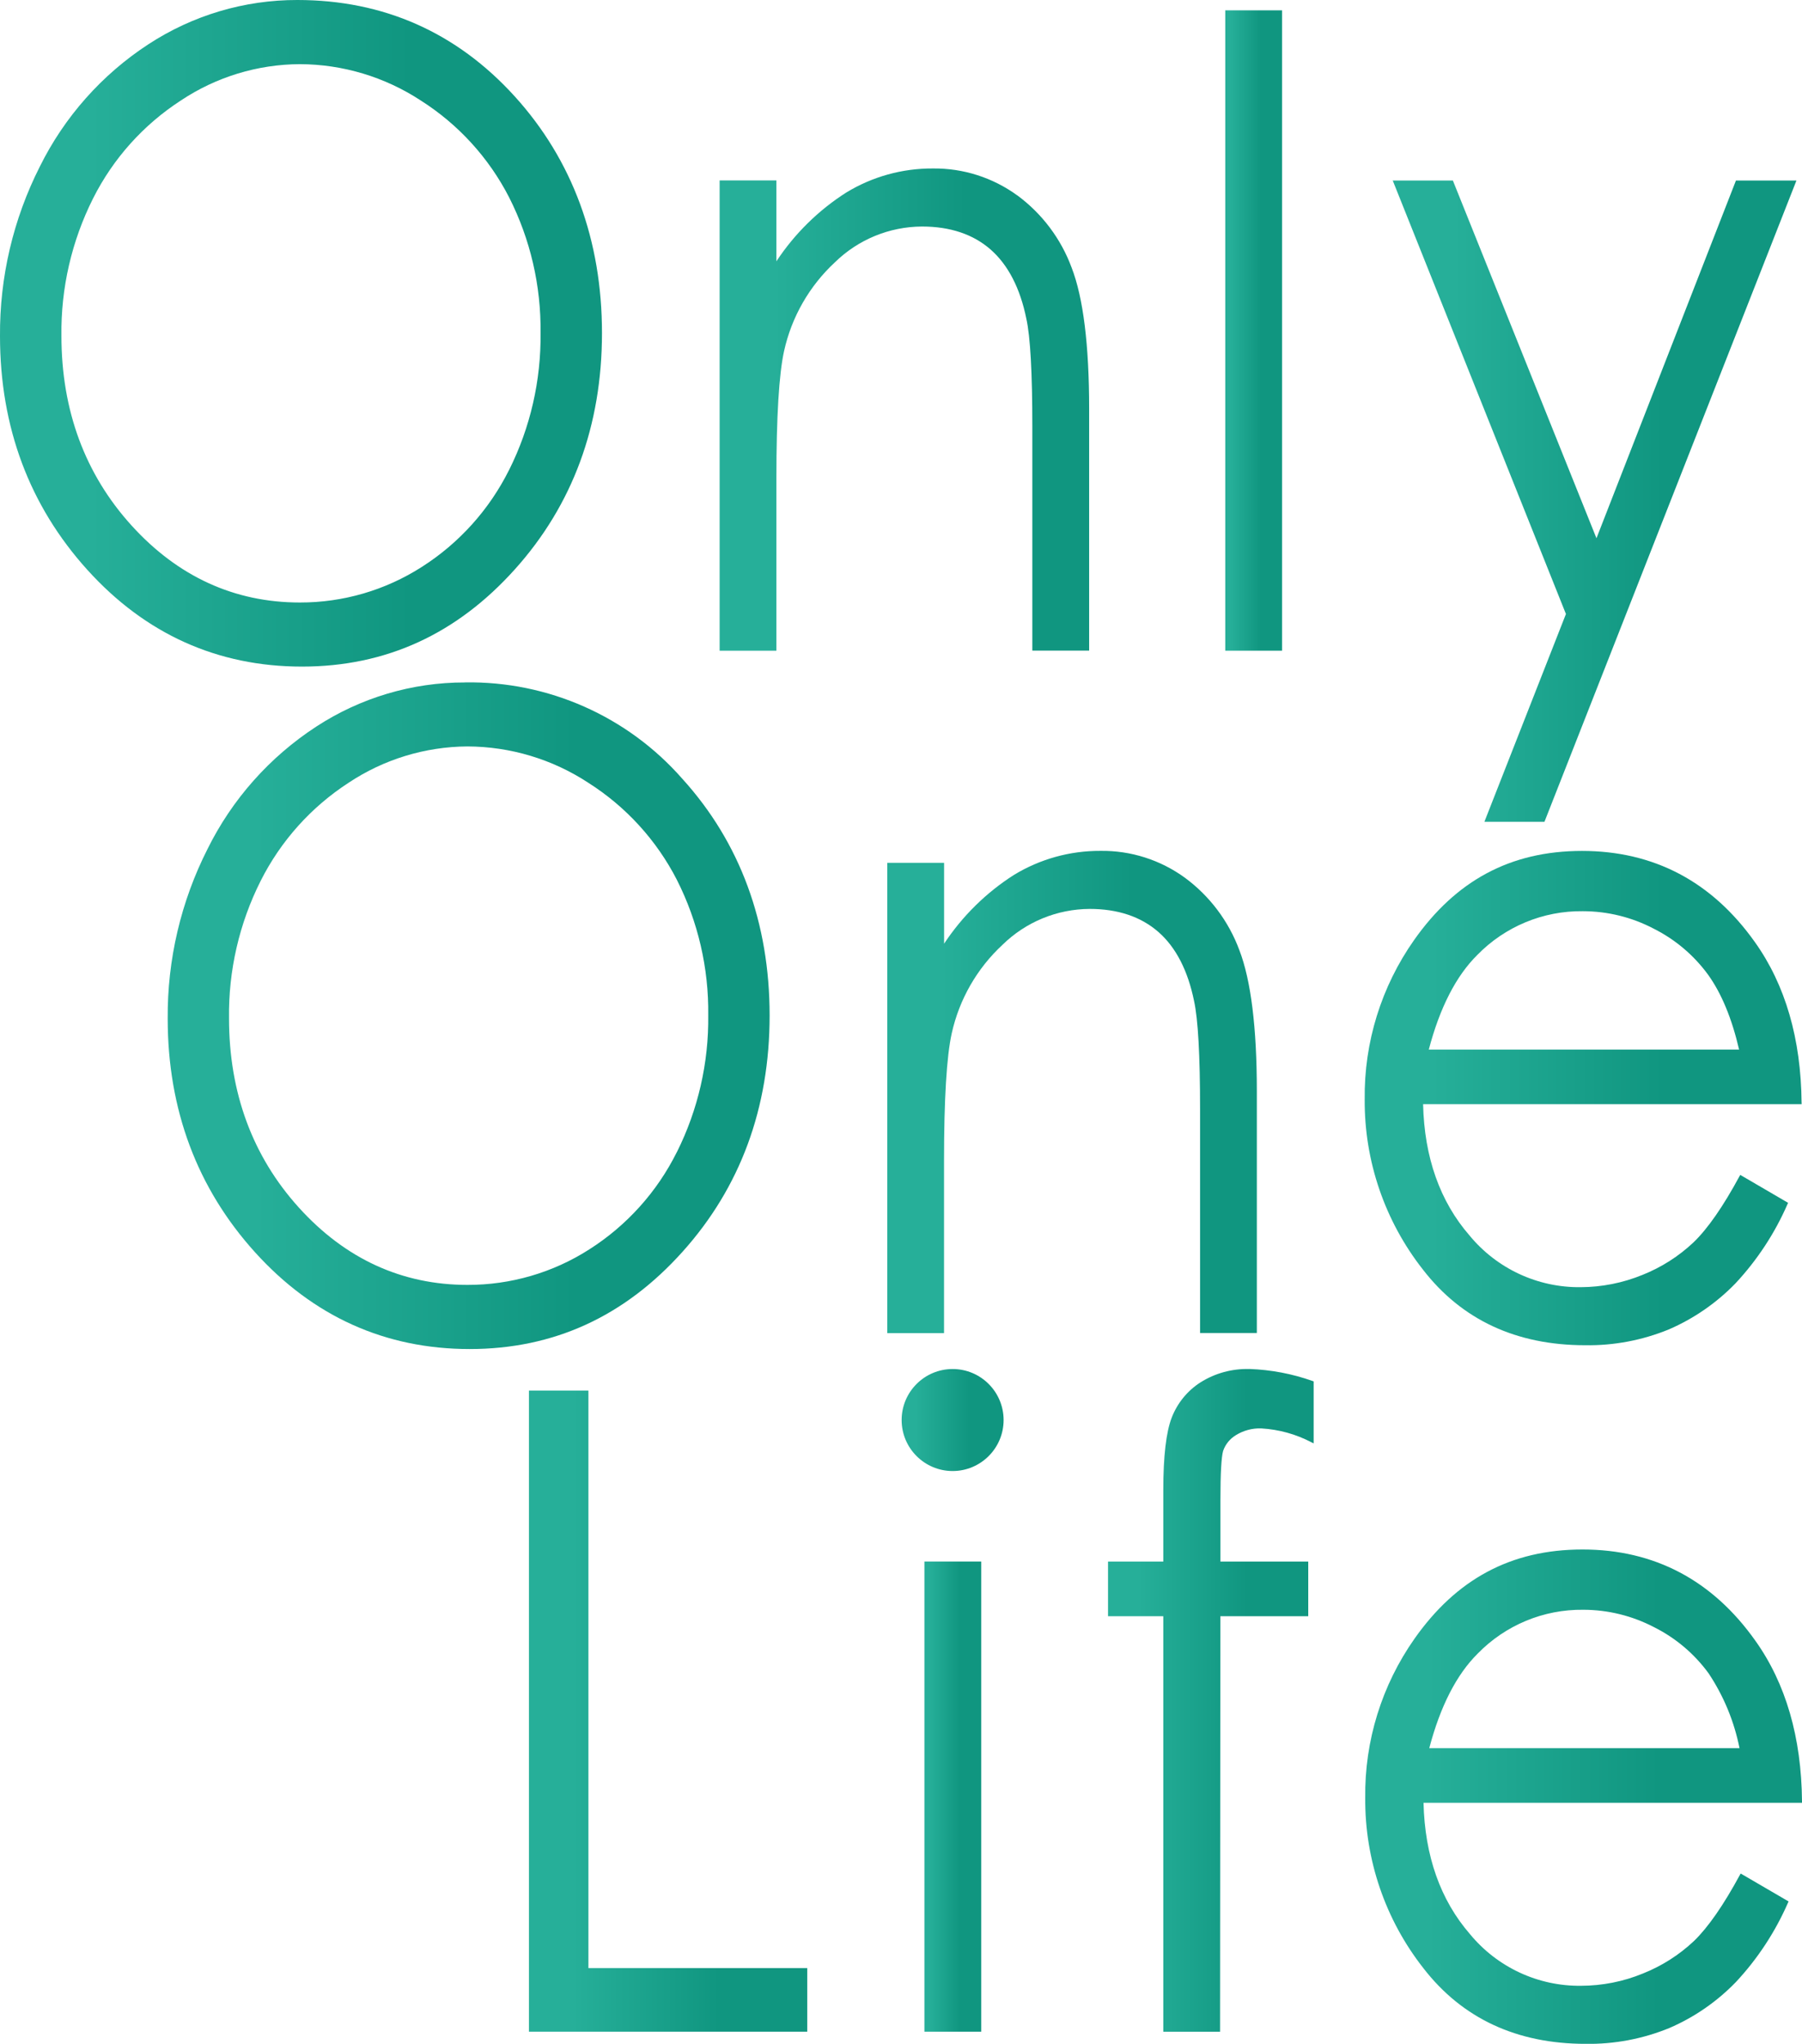
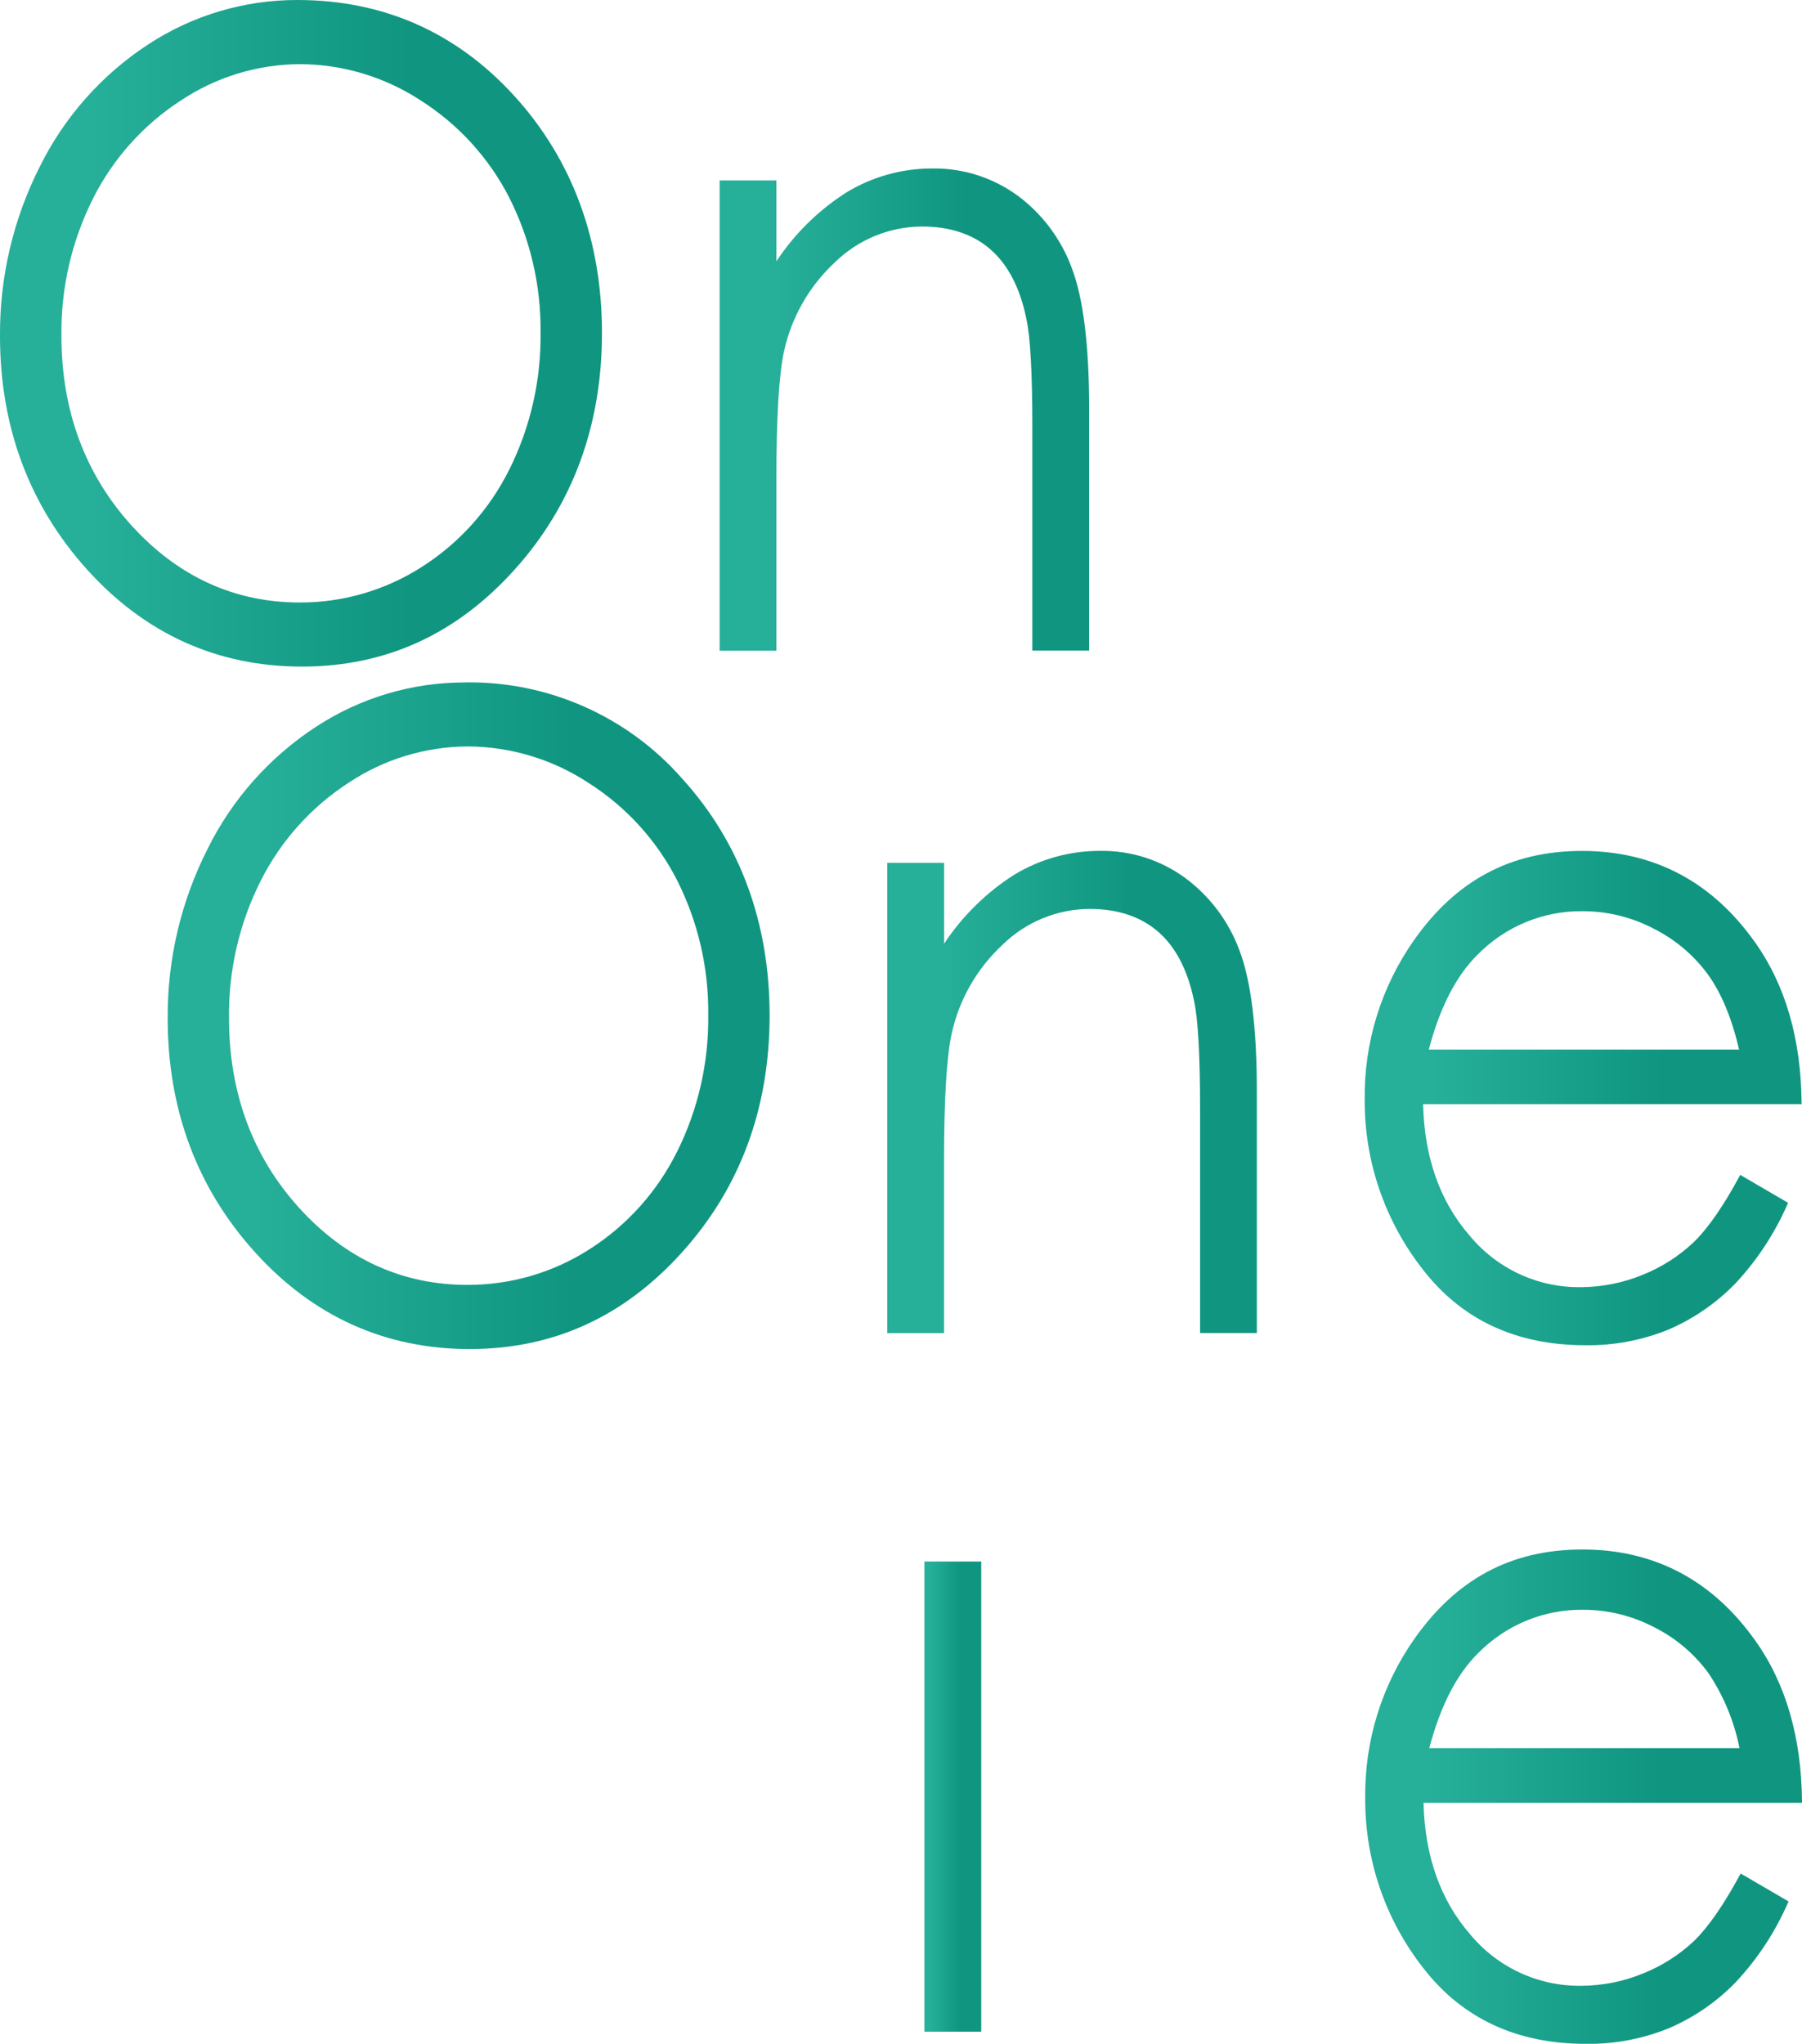
<svg xmlns="http://www.w3.org/2000/svg" xmlns:xlink="http://www.w3.org/1999/xlink" id="_レイヤー_2" viewBox="0 0 340 385.52">
  <defs>
    <style>.cls-1{fill:url(#_名称未設定グラデーション_12-10);}.cls-2{fill:url(#_名称未設定グラデーション_12-2);}.cls-3{fill:url(#_名称未設定グラデーション_12-3);}.cls-4{fill:url(#_名称未設定グラデーション_12-7);}.cls-5{fill:url(#_名称未設定グラデーション_12-4);}.cls-6{fill:url(#_名称未設定グラデーション_12);}.cls-7{fill:url(#_名称未設定グラデーション_12-12);}.cls-8{fill:url(#_名称未設定グラデーション_12-11);}.cls-9{fill:url(#_名称未設定グラデーション_12-9);}.cls-10{fill:url(#_名称未設定グラデーション_12-6);}.cls-11{fill:url(#_名称未設定グラデーション_12-8);}.cls-12{fill:url(#_名称未設定グラデーション_12-5);}</style>
    <linearGradient id="_名称未設定グラデーション_12" x1="-125.49" y1="611.33" x2="-124.96" y2="611.33" gradientTransform="translate(14270.24 76929.37) scale(113.58 -125.74)" gradientUnits="userSpaceOnUse">
      <stop offset="0" stop-color="#26af99" />
      <stop offset="1" stop-color="#109680" />
    </linearGradient>
    <linearGradient id="_名称未設定グラデーション_12-2" x1="-124.79" y1="610.64" x2="-124.27" y2="610.64" gradientTransform="translate(8847.64 55627.47) scale(69.73 -90.97)" xlink:href="#_名称未設定グラデーション_12" />
    <linearGradient id="_名称未設定グラデーション_12-3" x1="-114.82" y1="611.25" x2="-114.29" y2="611.25" gradientTransform="translate(1463.03 73893.16) scale(10.72 -120.79)" xlink:href="#_名称未設定グラデーション_12" />
    <linearGradient id="_名称未設定グラデーション_12-4" x1="-124.94" y1="611.26" x2="-124.42" y2="611.26" gradientTransform="translate(9792.17 74033.25) scale(76.18 -120.96)" xlink:href="#_名称未設定グラデーション_12" />
    <linearGradient id="_名称未設定グラデーション_12-5" x1="-125.49" y1="611.33" x2="-124.96" y2="611.33" gradientTransform="translate(14301.27 77063.11) scale(113.58 -125.75)" xlink:href="#_名称未設定グラデーション_12" />
    <linearGradient id="_名称未設定グラデーション_12-6" x1="-124.79" y1="610.64" x2="-124.27" y2="610.64" gradientTransform="translate(8880.42 55756.25) scale(69.74 -90.97)" xlink:href="#_名称未設定グラデーション_12" />
    <linearGradient id="_名称未設定グラデーション_12-7" x1="-125.07" y1="610.7" x2="-124.54" y2="610.7" gradientTransform="translate(10579.59 57147.17) scale(82.43 -93.24)" xlink:href="#_名称未設定グラデーション_12" />
    <linearGradient id="_名称未設定グラデーション_12-8" x1="-124.2" y1="611.26" x2="-123.67" y2="611.26" gradientTransform="translate(6629.71 74249.24) scale(52.51 -120.94)" xlink:href="#_名称未設定グラデーション_12" />
    <linearGradient id="_名称未設定グラデーション_12-9" x1="-123.35" y1="611.32" x2="-122.82" y2="611.32" gradientTransform="translate(5000.87 76746.71) scale(38.8 -125.02)" xlink:href="#_名称未設定グラデーション_12" />
    <linearGradient id="_名称未設定グラデーション_12-10" x1="-125.07" y1="610.7" x2="-124.54" y2="610.7" gradientTransform="translate(10578.9 57279.03) scale(82.43 -93.24)" xlink:href="#_名称未設定グラデーション_12" />
    <linearGradient id="_名称未設定グラデーション_12-11" x1="-114.82" y1="610.57" x2="-114.29" y2="610.57" gradientTransform="translate(1406.27 54493.48) scale(10.72 -88.69)" xlink:href="#_名称未設定グラデーション_12" />
    <linearGradient id="_名称未設定グラデーション_12-12" x1="-120.04" y1="601.3" x2="-119.51" y2="601.3" gradientTransform="translate(2482.25 11835.66) scale(19.24 -19.24)" xlink:href="#_名称未設定グラデーション_12" />
  </defs>
  <g id="_レイヤー_1-2">
    <g id="_グループ_39">
      <g id="_グループ_29">
        <path id="_パス_1" class="cls-6" d="M56.1,0c-9.98-.02-19.75,2.89-28.1,8.35-8.77,5.72-15.85,13.7-20.49,23.08C2.49,41.34-.08,52.3,0,63.4,0,80.57,5.55,95.4,16.49,107.5s24.57,18.24,40.48,18.24,29.23-6.17,40.16-18.33c10.92-12.14,16.45-27.15,16.45-44.59s-5.54-32.62-16.49-44.67S72.35,0,56.1,0m39.96,88.63c-3.73,7.49-9.43,13.83-16.49,18.32-6.86,4.39-14.85,6.72-23,6.7-12.34,0-23.03-4.9-31.78-14.56s-13.2-21.69-13.2-35.73c-.12-9,1.93-17.89,5.97-25.93,3.78-7.52,9.5-13.9,16.57-18.48,6.65-4.43,14.45-6.81,22.44-6.85,8.11,.03,16.03,2.41,22.81,6.85,7.09,4.5,12.85,10.81,16.68,18.28,4.01,7.92,6.04,16.68,5.93,25.56,.11,8.96-1.92,17.83-5.93,25.85" />
        <path id="_パス_2" class="cls-2" d="M191.94,36.86c-4.63-3.37-10.22-5.15-15.94-5.08-5.76-.03-11.41,1.54-16.32,4.53-5.26,3.35-9.76,7.78-13.19,12.98v-15.25h-10.71V122.74h10.71v-32.59c0-11.54,.49-19.6,1.45-23.94,1.42-6.42,4.77-12.26,9.59-16.73,4.39-4.3,10.28-6.72,16.43-6.75,5.31,0,9.67,1.46,12.96,4.35s5.56,7.28,6.73,13.04c.75,3.37,1.13,10.19,1.13,20.29v42.32h10.72v-45.64c0-11.98-1.11-20.93-3.3-26.59-2.01-5.45-5.58-10.2-10.26-13.65" />
-         <rect id="_長方形_2" class="cls-3" x="231.18" y="1.95" width="10.72" height="120.79" />
-         <path id="_パス_3" class="cls-5" d="M301.22,101.53l-27.03-67.32-.06-.16h-11.35l32.68,81.77-15.25,38.85-.13,.34h11.33l47.41-120.62,.13-.34h-11.41l-26.32,67.48Z" />
      </g>
      <g id="_グループ_30">
        <path id="_パス_4" class="cls-12" d="M87.74,128.73c-9.98-.02-19.75,2.89-28.1,8.35-8.77,5.72-15.85,13.69-20.49,23.08-5.02,9.9-7.59,20.86-7.51,31.97,0,17.17,5.55,32.01,16.49,44.1,10.95,12.1,24.57,18.24,40.48,18.24s29.23-6.17,40.15-18.33c10.92-12.14,16.45-27.15,16.45-44.59s-5.54-32.62-16.49-44.67c-10.34-11.78-25.33-18.41-40.99-18.16m39.96,88.63c-3.73,7.49-9.44,13.83-16.5,18.32-6.86,4.4-14.85,6.72-23,6.7-12.33,0-23.03-4.9-31.78-14.56s-13.2-21.69-13.2-35.73c-.12-9,1.93-17.9,5.98-25.94,3.79-7.52,9.51-13.9,16.57-18.48,6.65-4.43,14.45-6.81,22.44-6.86,8.11,.03,16.03,2.41,22.81,6.86,7.09,4.5,12.85,10.81,16.69,18.28,4.01,7.92,6.04,16.68,5.93,25.56,.11,8.97-1.92,17.83-5.93,25.85" />
        <path id="_パス_5" class="cls-10" d="M223.58,165.58c-4.62-3.37-10.22-5.16-15.94-5.08-5.76-.03-11.41,1.54-16.32,4.53-5.26,3.35-9.75,7.78-13.19,12.98v-15.25h-10.72v88.7h10.71v-32.59c0-11.54,.49-19.6,1.45-23.94,1.42-6.42,4.77-12.26,9.6-16.73,4.39-4.3,10.28-6.72,16.43-6.75,5.3,0,9.67,1.46,12.97,4.35s5.56,7.28,6.73,13.04c.74,3.37,1.13,10.19,1.13,20.29v42.32h10.71v-45.64c0-11.97-1.11-20.91-3.3-26.59-2.02-5.45-5.59-10.2-10.27-13.65" />
        <path id="_パス_6" class="cls-4" d="M339.92,208.02c-.1-12.05-3.06-22.24-8.8-30.3-8.1-11.42-19.07-17.21-32.63-17.21s-23.82,5.65-31.68,16.81c-6.19,8.79-9.45,19.3-9.32,30.05-.08,11.65,3.8,22.98,11.01,32.14,7.31,9.45,17.6,14.24,30.57,14.24,5.41,.09,10.79-.93,15.8-2.98,4.72-2.04,8.99-4.99,12.57-8.68,4.11-4.4,7.44-9.47,9.84-14.99l.1-.21-9.03-5.27-.13,.23c-3.09,5.72-6,9.9-8.65,12.46-2.8,2.65-6.08,4.74-9.66,6.17-3.71,1.52-7.69,2.31-11.7,2.32-8.09,.09-15.79-3.5-20.93-9.74-5.59-6.42-8.54-14.76-8.77-24.78h71.42v-.25Zm-70.33-10.06c2.07-7.87,5.14-13.86,9.13-17.81,5.23-5.37,12.42-8.36,19.91-8.27,4.67,0,9.27,1.13,13.4,3.3,4.06,2.04,7.57,5.01,10.25,8.68,2.53,3.52,4.49,8.26,5.85,14.12h-58.53Z" />
      </g>
      <g id="_グループ_31">
-         <path id="_パス_7" class="cls-11" d="M111.02,262.3h-11.22v120.94h52.51v-12h-41.29v-108.94Z" />
-         <path id="_パス_8" class="cls-9" d="M235.72,258.24c-3.25-.09-6.46,.78-9.22,2.52-2.47,1.58-4.36,3.91-5.42,6.64-1.05,2.71-1.59,7.29-1.59,13.63v13.53h-10.43v10.31h10.43v78.38h10.71l.06-78.38h16.58v-10.31h-16.57v-11.67c0-4.99,.18-8.09,.51-9.21,.42-1.23,1.27-2.27,2.38-2.95,1.44-.9,3.12-1.35,4.81-1.29,3.33,.19,6.58,1.09,9.53,2.65l.36,.17v-11.69l-.17-.06c-3.85-1.37-7.89-2.14-11.97-2.28" />
        <path id="_パス_9" class="cls-1" d="M340,339.79c-.1-12.05-3.06-22.25-8.8-30.3-8.09-11.42-19.07-17.21-32.62-17.21s-23.82,5.65-31.68,16.81c-6.19,8.79-9.45,19.31-9.31,30.06-.08,11.65,3.79,22.98,11,32.14,7.32,9.45,17.61,14.24,30.57,14.24,5.41,.09,10.79-.93,15.8-2.98,4.72-2.03,9-4.99,12.57-8.68,4.11-4.4,7.43-9.47,9.84-14.99l.1-.21-9.04-5.27-.13,.23c-3.09,5.71-6,9.9-8.64,12.46-2.8,2.65-6.08,4.74-9.67,6.17-3.71,1.53-7.69,2.31-11.7,2.32-8.09,.09-15.79-3.5-20.93-9.74-5.58-6.42-8.53-14.75-8.77-24.78h71.42v-.25Zm-70.32-10.06c2.07-7.86,5.14-13.86,9.13-17.81,5.23-5.37,12.42-8.36,19.91-8.27,4.67,0,9.26,1.14,13.4,3.3,4.06,2.04,7.57,5.01,10.25,8.68,2.85,4.28,4.83,9.07,5.84,14.12h-58.52Z" />
        <rect id="_長方形_3" class="cls-8" x="174.42" y="294.55" width="10.72" height="88.69" />
-         <path id="_パス_10" class="cls-7" d="M179.74,258.24c-5.31,0-9.62,4.31-9.62,9.62s4.31,9.62,9.62,9.62c5.31,0,9.62-4.31,9.62-9.62,0-5.31-4.31-9.62-9.62-9.62,0,0,0,0,0,0" />
      </g>
    </g>
  </g>
</svg>